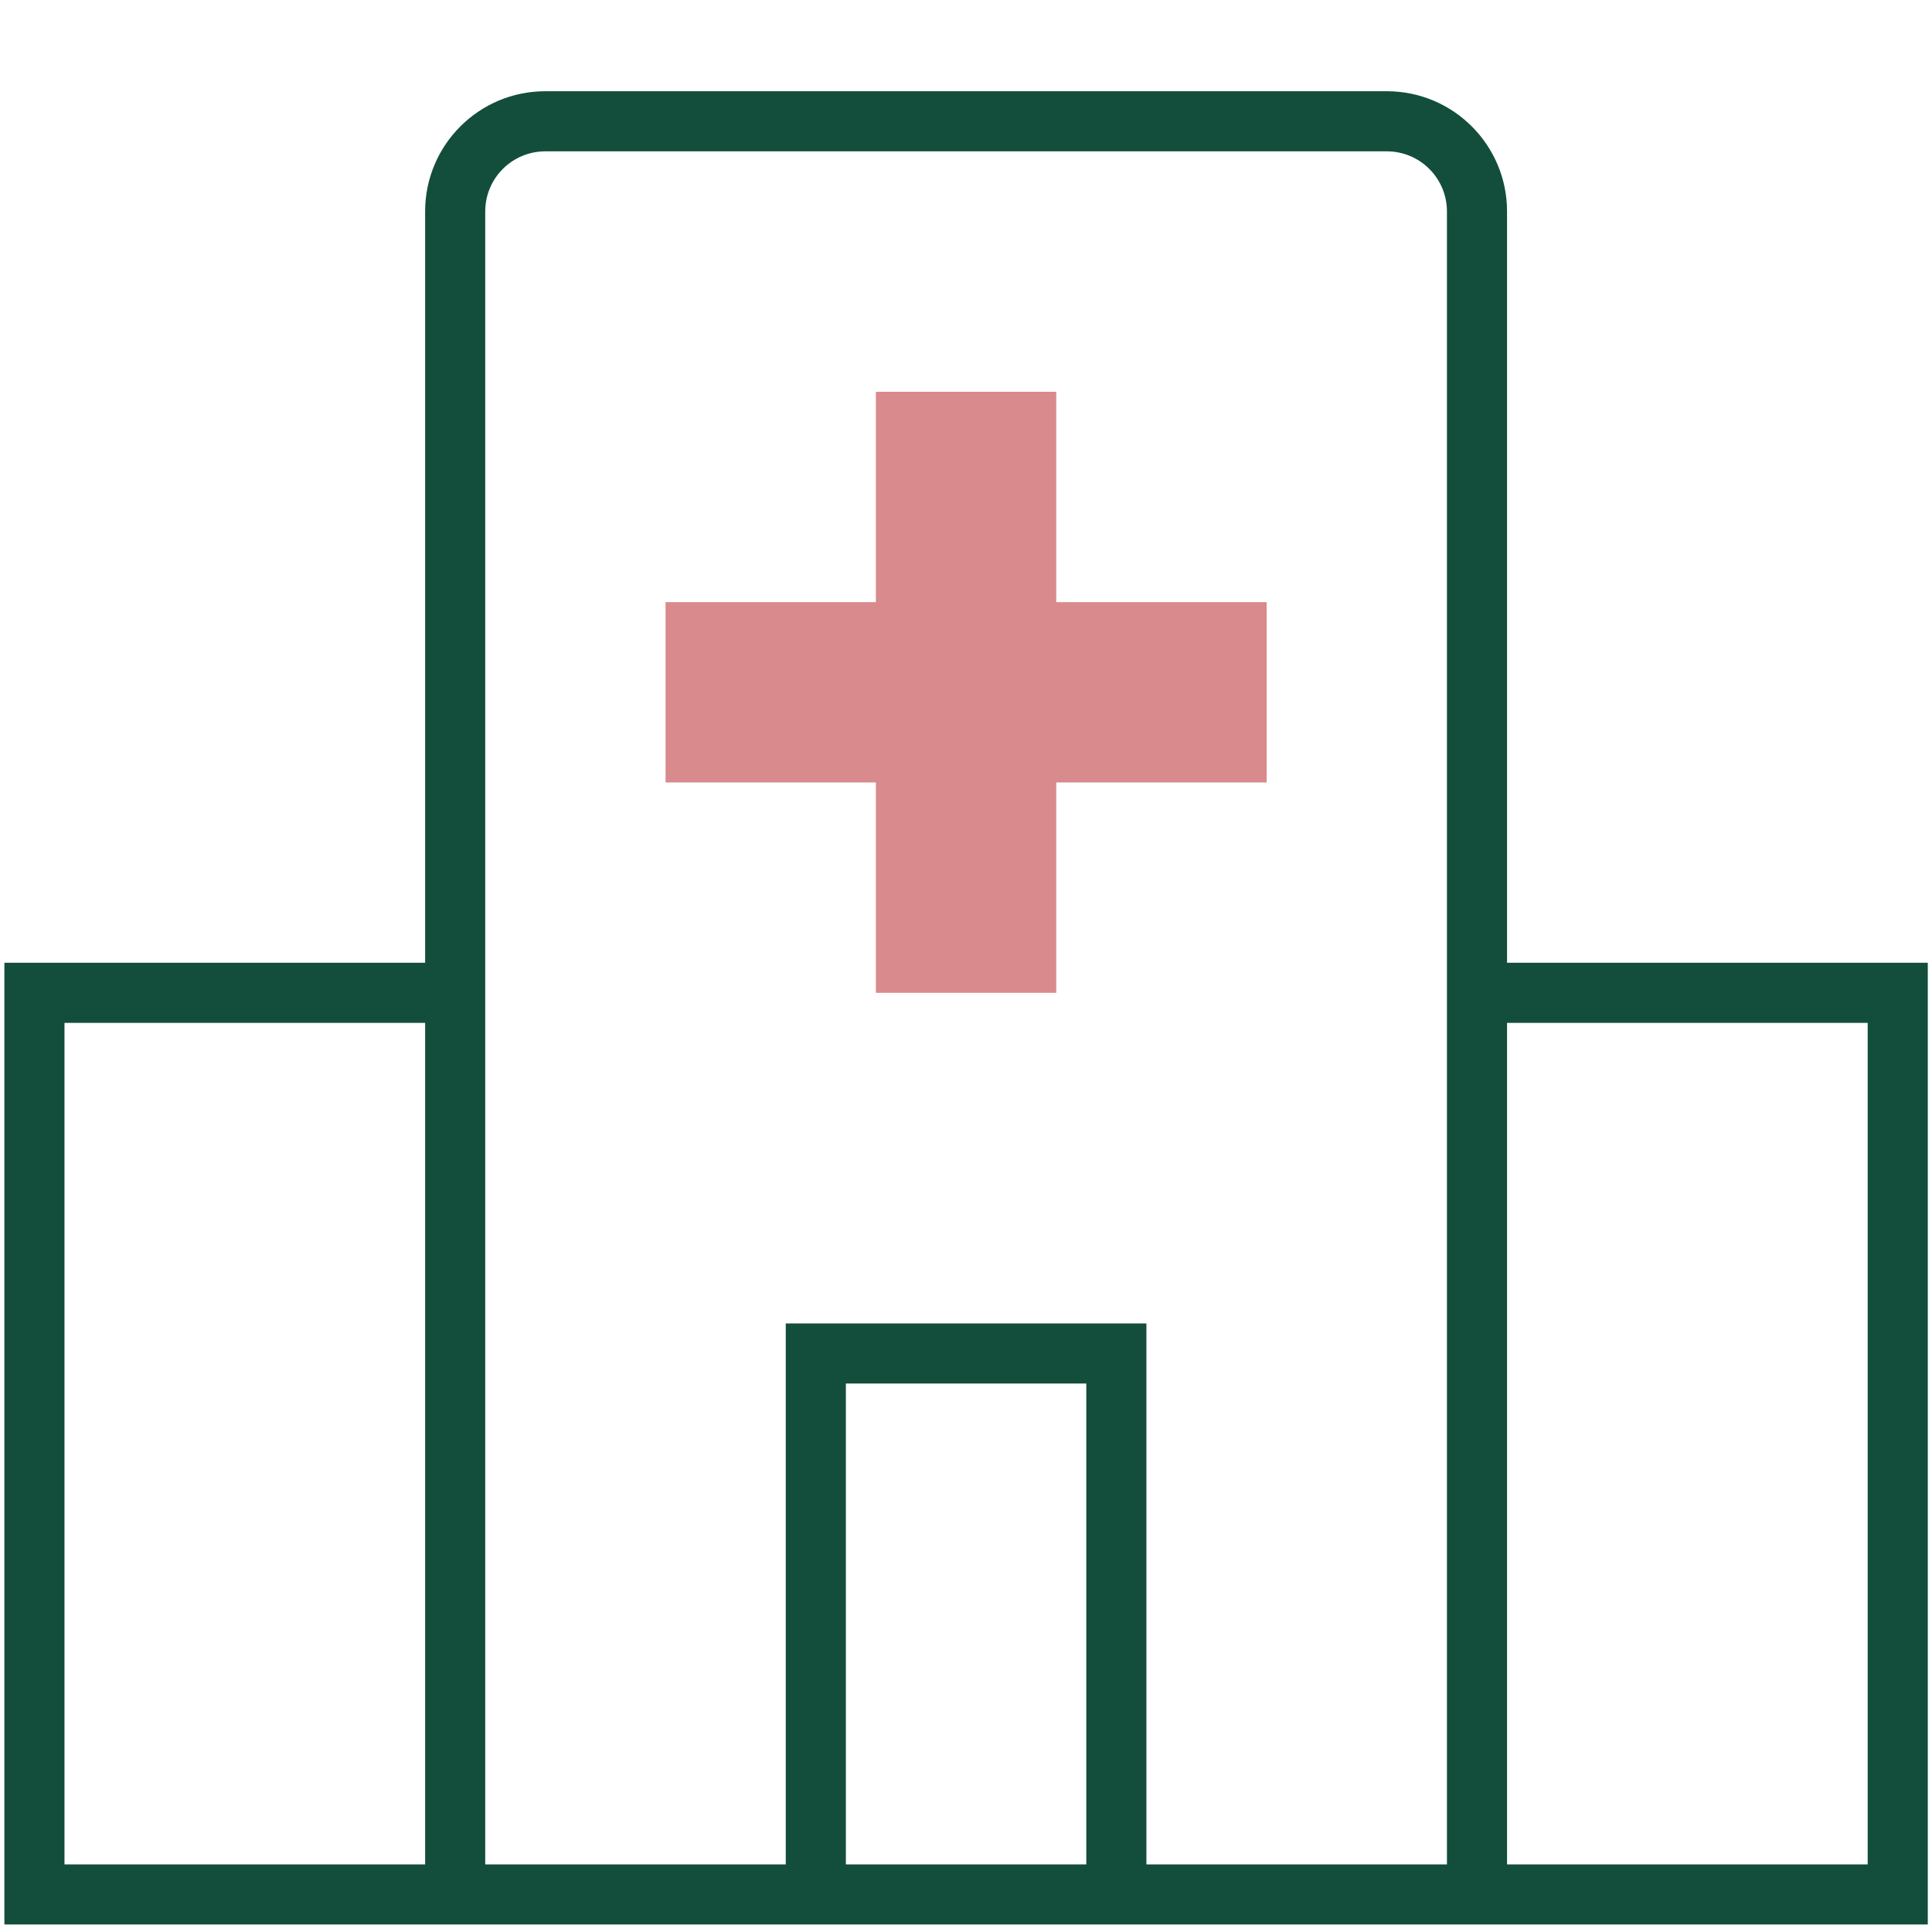
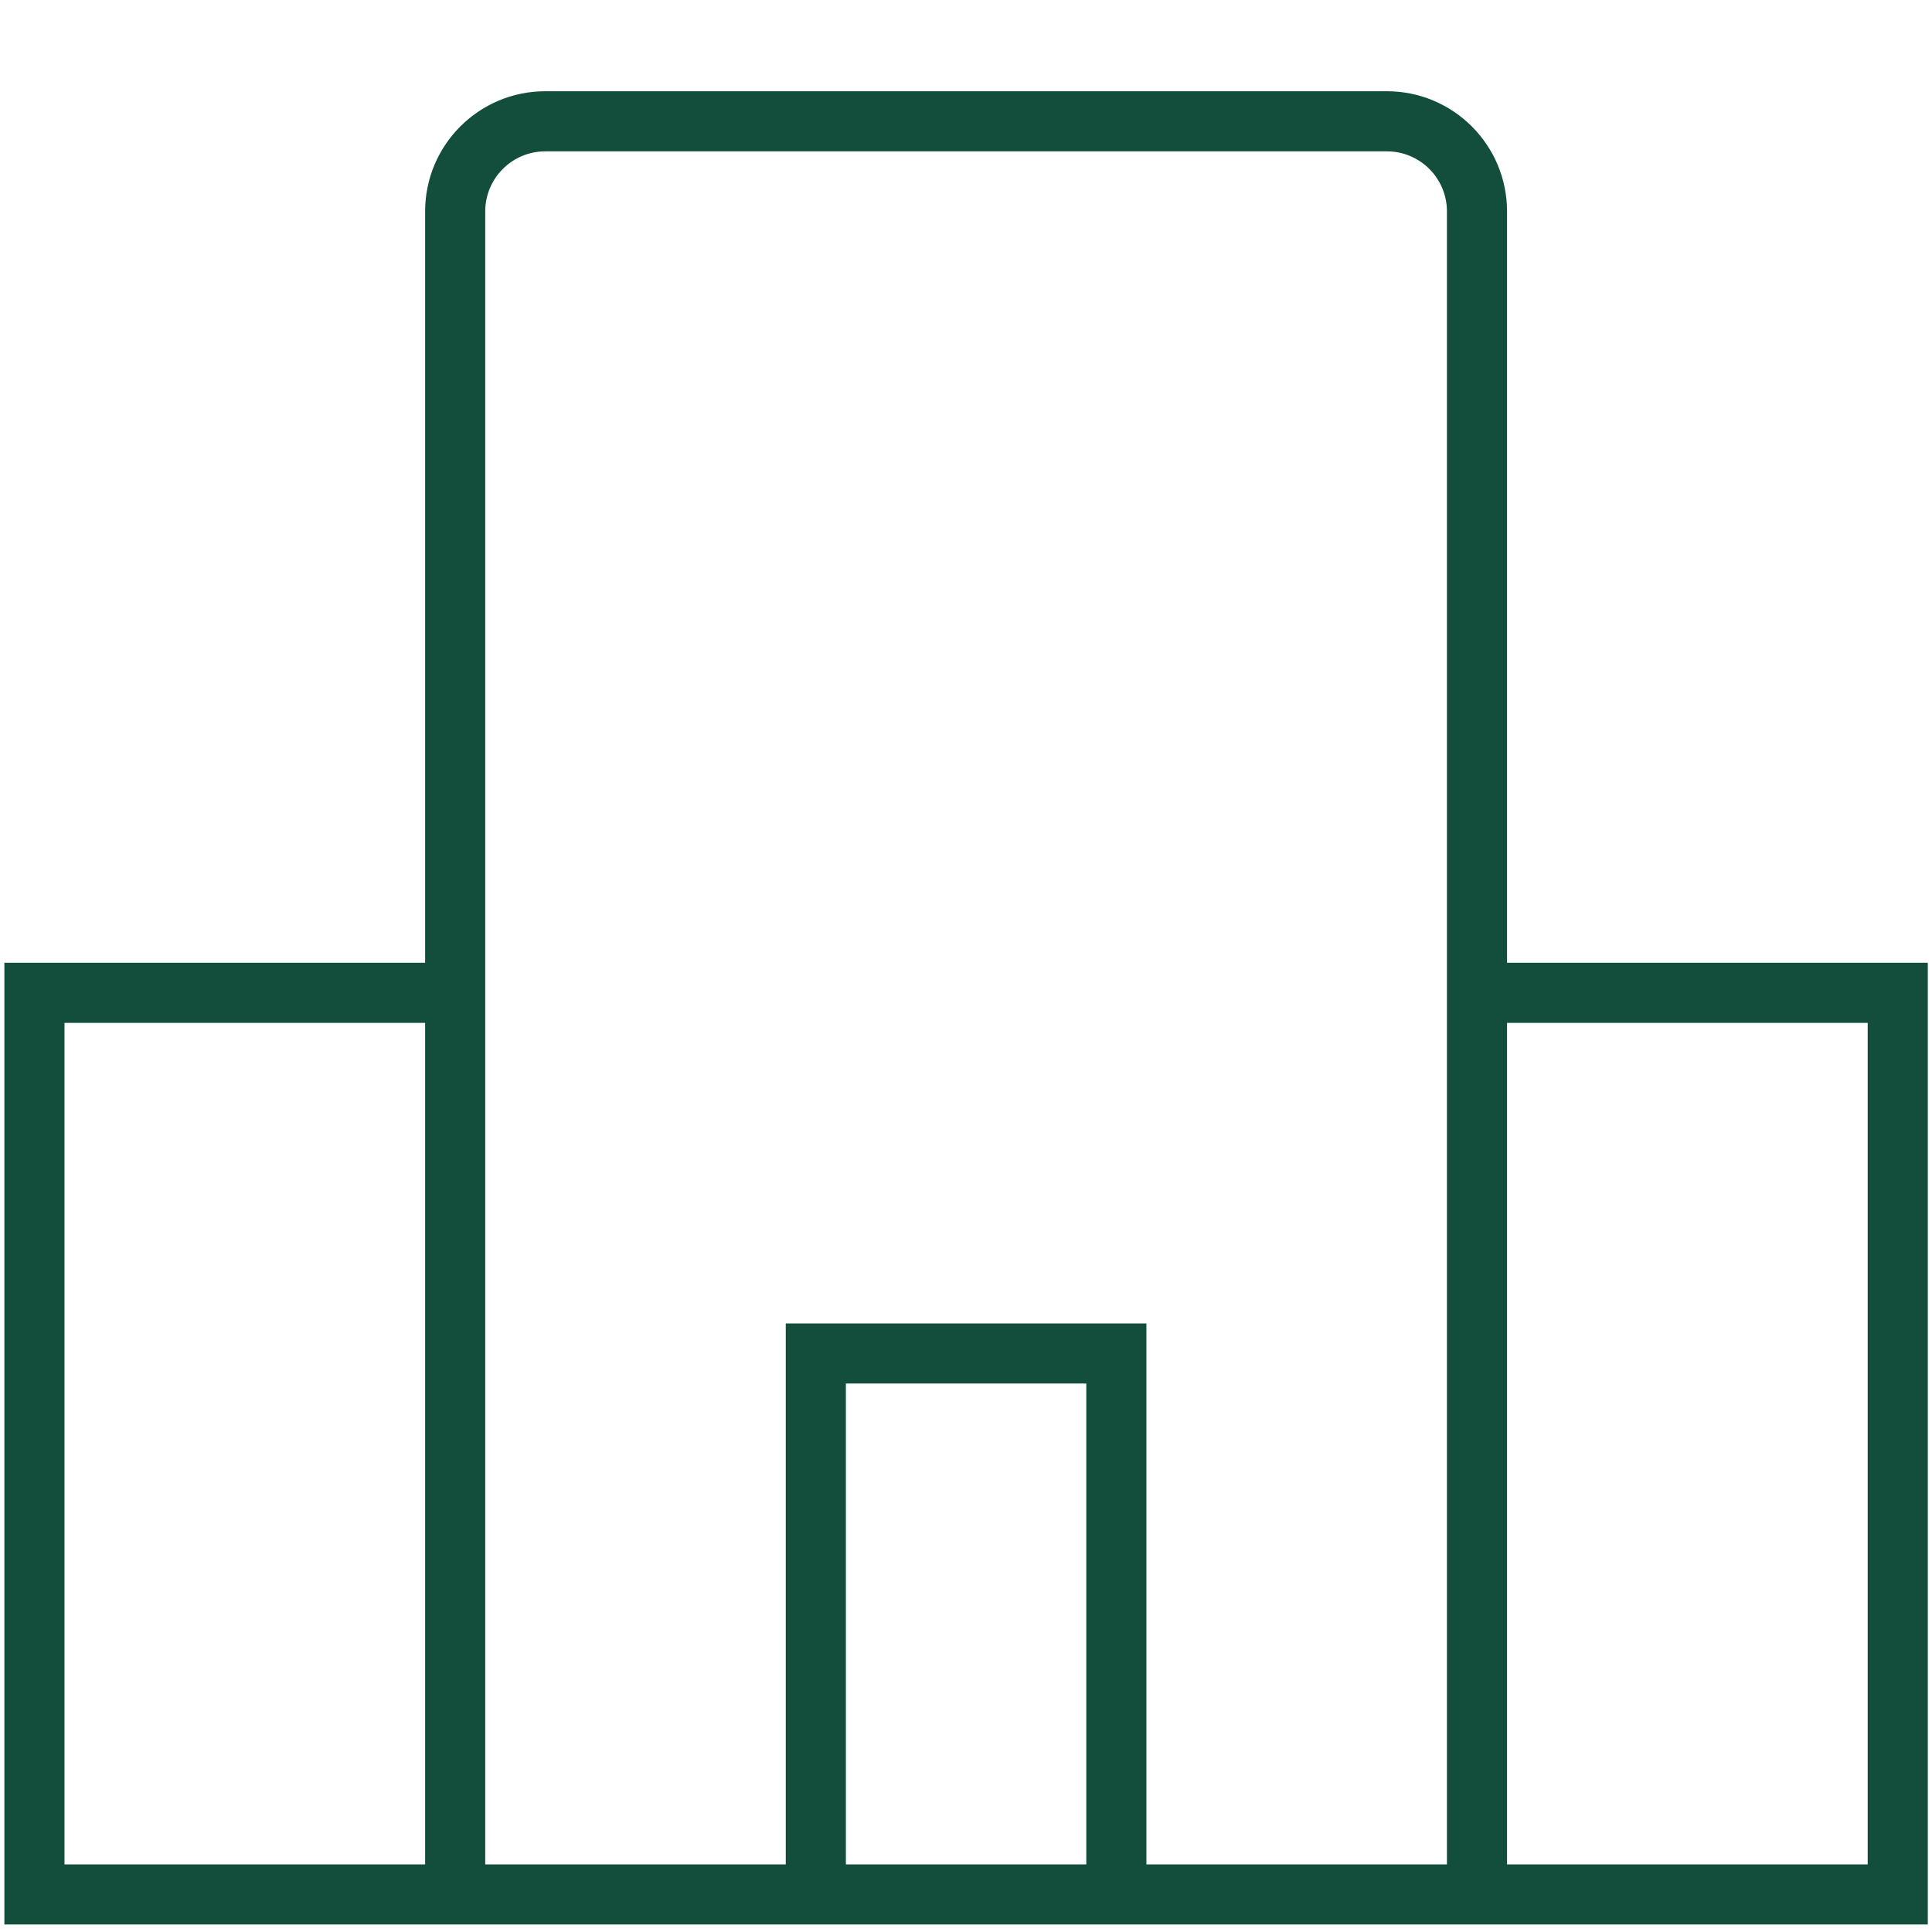
<svg xmlns="http://www.w3.org/2000/svg" width="45" height="45" viewBox="0 0 45 45" fill="none">
  <path fill-rule="evenodd" clip-rule="evenodd" d="M9.902 4.925C9.902 3.378 11.155 2.125 12.702 2.125H32.302C33.848 2.125 35.102 3.378 35.102 4.925V22.425H44.902V44.825H0.102V22.425H9.902V4.925ZM19.702 43.425H25.302V32.225H19.702V43.425ZM26.702 43.425V30.825H18.302V43.425H11.302V4.925C11.302 4.152 11.928 3.525 12.702 3.525H32.302C33.075 3.525 33.702 4.152 33.702 4.925V43.425H26.702ZM35.102 43.425V23.825H43.502V43.425H35.102ZM9.902 23.825V43.425H1.502V23.825H9.902Z" fill="#124E3B" />
-   <path d="M24.602 9.125H20.401V14.025H15.502V18.225H20.401V23.125H24.602V18.225H29.502V14.025H24.602V9.125Z" fill="#D98A8C" />
</svg>